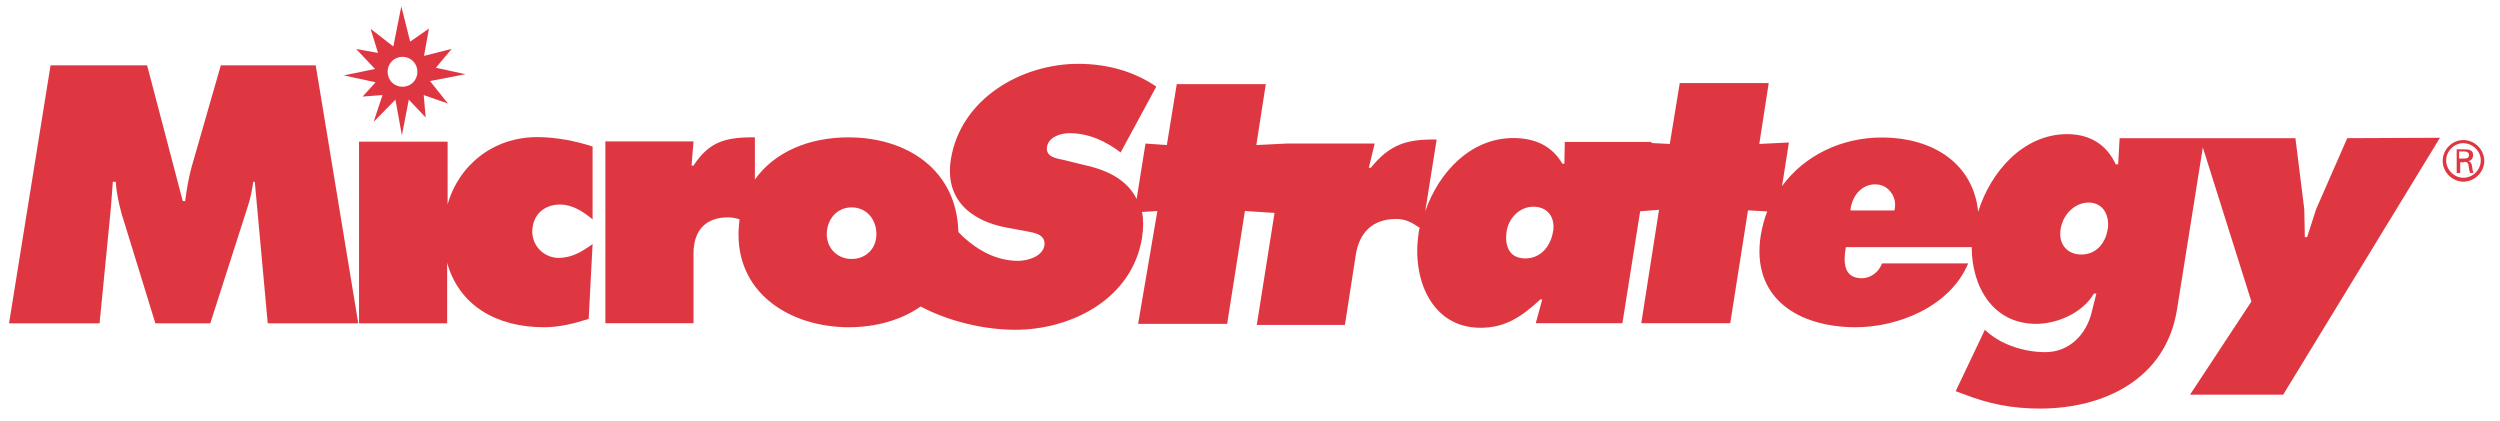
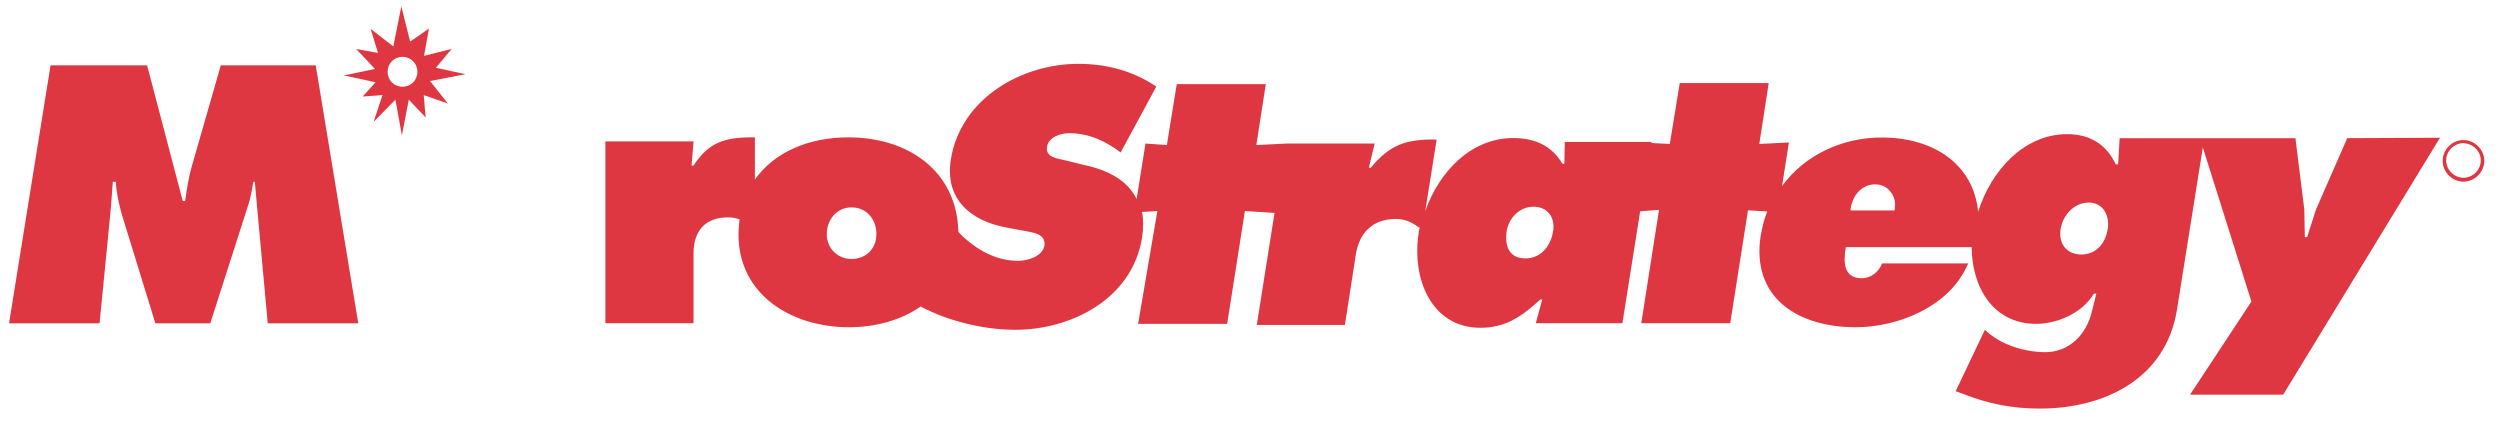
<svg xmlns="http://www.w3.org/2000/svg" width="107" height="18" viewBox="0 0 107 18" fill="none">
  <path d="M18.399 3.47L19.924 3.176L18.656 2.899L19.332 2.092L18.147 2.392L18.36 1.222L17.555 1.781L17.176 0.271L16.834 1.989L15.862 1.234L16.178 2.265L15.245 2.098L16.049 2.951L14.716 3.228L16.075 3.522L15.521 4.133L16.371 4.069L15.991 5.216L16.924 4.265L17.201 5.793L17.497 4.265L18.218 5.026L18.135 4.069L19.171 4.432L18.411 3.476L18.399 3.47ZM17.864 3.072C17.864 3.435 17.587 3.712 17.227 3.712C16.866 3.712 16.59 3.435 16.59 3.072C16.59 2.715 16.866 2.433 17.227 2.433C17.587 2.433 17.864 2.715 17.864 3.072Z" fill="#DF3741" />
-   <path d="M105.25 6.484H105.48C105.63 6.484 105.676 6.571 105.676 6.634C105.676 6.721 105.63 6.784 105.48 6.784H105.25V6.484ZM105.463 6.928C105.526 6.928 105.567 6.928 105.613 6.974C105.653 7.02 105.653 7.107 105.676 7.205C105.676 7.274 105.694 7.337 105.723 7.401H105.867C105.821 7.297 105.821 7.187 105.803 7.107C105.786 7.003 105.757 6.94 105.653 6.894C105.786 6.87 105.849 6.761 105.849 6.64C105.849 6.427 105.682 6.392 105.509 6.392H105.146V7.406H105.296V6.945H105.463V6.928Z" fill="#DF3741" />
  <path d="M106.177 6.865C106.177 7.274 105.837 7.608 105.434 7.608C105.036 7.608 104.696 7.268 104.696 6.865C104.696 6.467 105.036 6.127 105.434 6.127C105.843 6.144 106.177 6.467 106.177 6.865ZM105.434 5.994C104.944 5.994 104.547 6.404 104.547 6.888C104.547 7.366 104.956 7.775 105.434 7.775C105.918 7.775 106.327 7.366 106.327 6.888C106.327 6.404 105.918 5.994 105.434 5.994Z" fill="#DF3741" />
  <path d="M9.451 2.796L8.202 7.141C8.073 7.608 7.989 8.115 7.925 8.605H7.822L6.296 2.796H2.164L0.387 13.838H4.262L4.725 9.112C4.771 8.669 4.79 8.225 4.829 7.781H4.958C4.977 8.242 5.086 8.697 5.208 9.158L6.65 13.838H9L10.59 8.882C10.719 8.519 10.783 8.138 10.841 7.781H10.905L11.459 13.838H15.334L13.513 2.796H9.444H9.451Z" fill="#DF3741" />
-   <path d="M19.158 8.772V6.064H15.366V13.838H19.138V11.251C19.647 13.055 21.218 14.006 23.29 14.006C23.947 14.006 24.604 13.839 25.196 13.648L25.363 10.444C24.919 10.761 24.494 11.037 23.902 11.037C23.31 11.037 22.782 10.548 22.782 9.919C22.782 9.216 23.271 8.755 23.966 8.755C24.52 8.755 24.964 9.066 25.363 9.389V6.271C24.604 6.023 23.773 5.868 22.988 5.868C21.102 5.868 19.621 7.078 19.151 8.772H19.158Z" fill="#DF3741" />
  <path d="M100.462 5.914L99.126 8.963L98.745 10.15H98.647L98.624 8.963L98.244 5.914H90.72L90.657 7.032H90.553C90.173 6.208 89.47 5.741 88.473 5.741C86.59 5.741 85.19 7.366 84.665 9.066C84.469 7.055 82.799 5.885 80.529 5.885C78.835 5.885 77.228 6.646 76.272 7.965L76.565 6.098L75.298 6.161L75.701 3.556H71.893L71.467 6.161L70.683 6.121V6.075H66.973L66.954 7.009H66.871C66.427 6.248 65.705 5.908 64.772 5.908C62.931 5.908 61.573 7.389 61 9.043L61.489 5.971C60.221 5.954 59.5 6.162 58.669 7.182H58.586L58.837 6.144H55.065L53.771 6.208L54.176 3.602H50.365L49.941 6.208L49.027 6.144L48.647 8.519C48.267 7.735 47.462 7.291 46.4 7.061L45.531 6.847C45.235 6.784 44.746 6.721 44.81 6.294C44.875 5.85 45.422 5.7 45.763 5.7C46.632 5.7 47.353 6.064 47.964 6.525L49.49 3.706C48.518 3.049 47.392 2.732 46.143 2.732C43.748 2.732 41.122 4.196 40.697 6.819C40.42 8.559 41.585 9.47 43.111 9.746L43.896 9.89C44.257 9.96 44.765 10.023 44.701 10.507C44.617 10.991 43.96 11.164 43.581 11.164C42.647 11.164 41.862 10.715 41.231 10.144C41.231 10.144 41.147 10.058 41.019 9.931C40.954 7.285 38.837 5.879 36.313 5.879C34.64 5.879 33.159 6.49 32.309 7.683V5.879C31.041 5.862 30.34 6.075 29.683 7.089H29.599L29.683 6.052H25.91V13.833H29.683V10.847C29.683 9.873 30.192 9.303 31.163 9.303C31.356 9.303 31.505 9.343 31.652 9.383C31.633 9.597 31.608 9.81 31.608 10.04C31.608 12.628 33.892 14.006 36.332 14.006C37.453 14.006 38.559 13.712 39.403 13.118C40.549 13.729 42.074 14.115 43.452 14.115C45.846 14.115 48.453 12.801 48.879 10.179C48.943 9.752 48.943 9.389 48.879 9.072L49.535 9.032L48.711 13.861H52.522L53.282 9.032L54.55 9.112L53.79 13.908H57.562L58.026 10.916C58.174 9.942 58.766 9.372 59.744 9.372C60.188 9.372 60.446 9.539 60.762 9.752C60.742 9.833 60.716 9.919 60.716 10C60.42 11.89 61.245 14.029 63.362 14.029C64.425 14.029 65.119 13.562 65.924 12.818H66.008L65.731 13.833H69.439L70.199 9.043L71.006 8.98L70.246 13.833H74.054L74.814 9.003L75.638 9.049C75.511 9.366 75.425 9.706 75.361 10.069C74.935 12.761 76.969 14.006 79.429 14.006C81.209 14.006 83.456 13.141 84.239 11.274H80.552C80.419 11.631 80.085 11.908 79.682 11.908C78.893 11.908 78.893 11.204 79.002 10.576H84.389C84.389 12.271 85.299 13.861 87.143 13.861C88.03 13.861 89.113 13.418 89.62 12.565H89.724L89.528 13.348C89.297 14.322 88.56 15.072 87.54 15.072C86.607 15.072 85.587 14.732 84.953 14.115L83.703 16.743L84.066 16.876C85.103 17.279 86.1 17.487 87.31 17.487C90.017 17.487 92.708 16.253 93.18 13.222L94.281 6.311L96.36 12.905L93.733 16.893H97.72L104.431 5.896L100.445 5.914H100.462ZM36.448 11.084C35.856 11.084 35.386 10.64 35.386 10.023C35.386 9.401 35.811 8.876 36.448 8.876C37.086 8.876 37.51 9.383 37.51 10.023C37.51 10.657 37.047 11.084 36.448 11.084ZM66.472 9.89C66.387 10.484 65.982 11.06 65.287 11.06C64.592 11.06 64.399 10.53 64.482 9.914C64.566 9.337 65.036 8.847 65.628 8.847C66.22 8.847 66.561 9.274 66.478 9.885L66.472 9.89ZM81.088 8.963V9.009H79.204V8.945C79.29 8.375 79.63 7.994 80.074 7.908C80.137 7.891 80.201 7.891 80.264 7.891C80.517 7.891 80.731 7.994 80.88 8.167C81.07 8.38 81.157 8.657 81.088 8.974V8.963ZM90.207 9.81C90.121 10.403 89.718 10.893 89.084 10.893C88.456 10.893 88.087 10.426 88.197 9.792C88.301 9.176 88.79 8.669 89.407 8.669C90.046 8.686 90.294 9.245 90.213 9.816L90.207 9.81Z" fill="#DF3741" />
</svg>